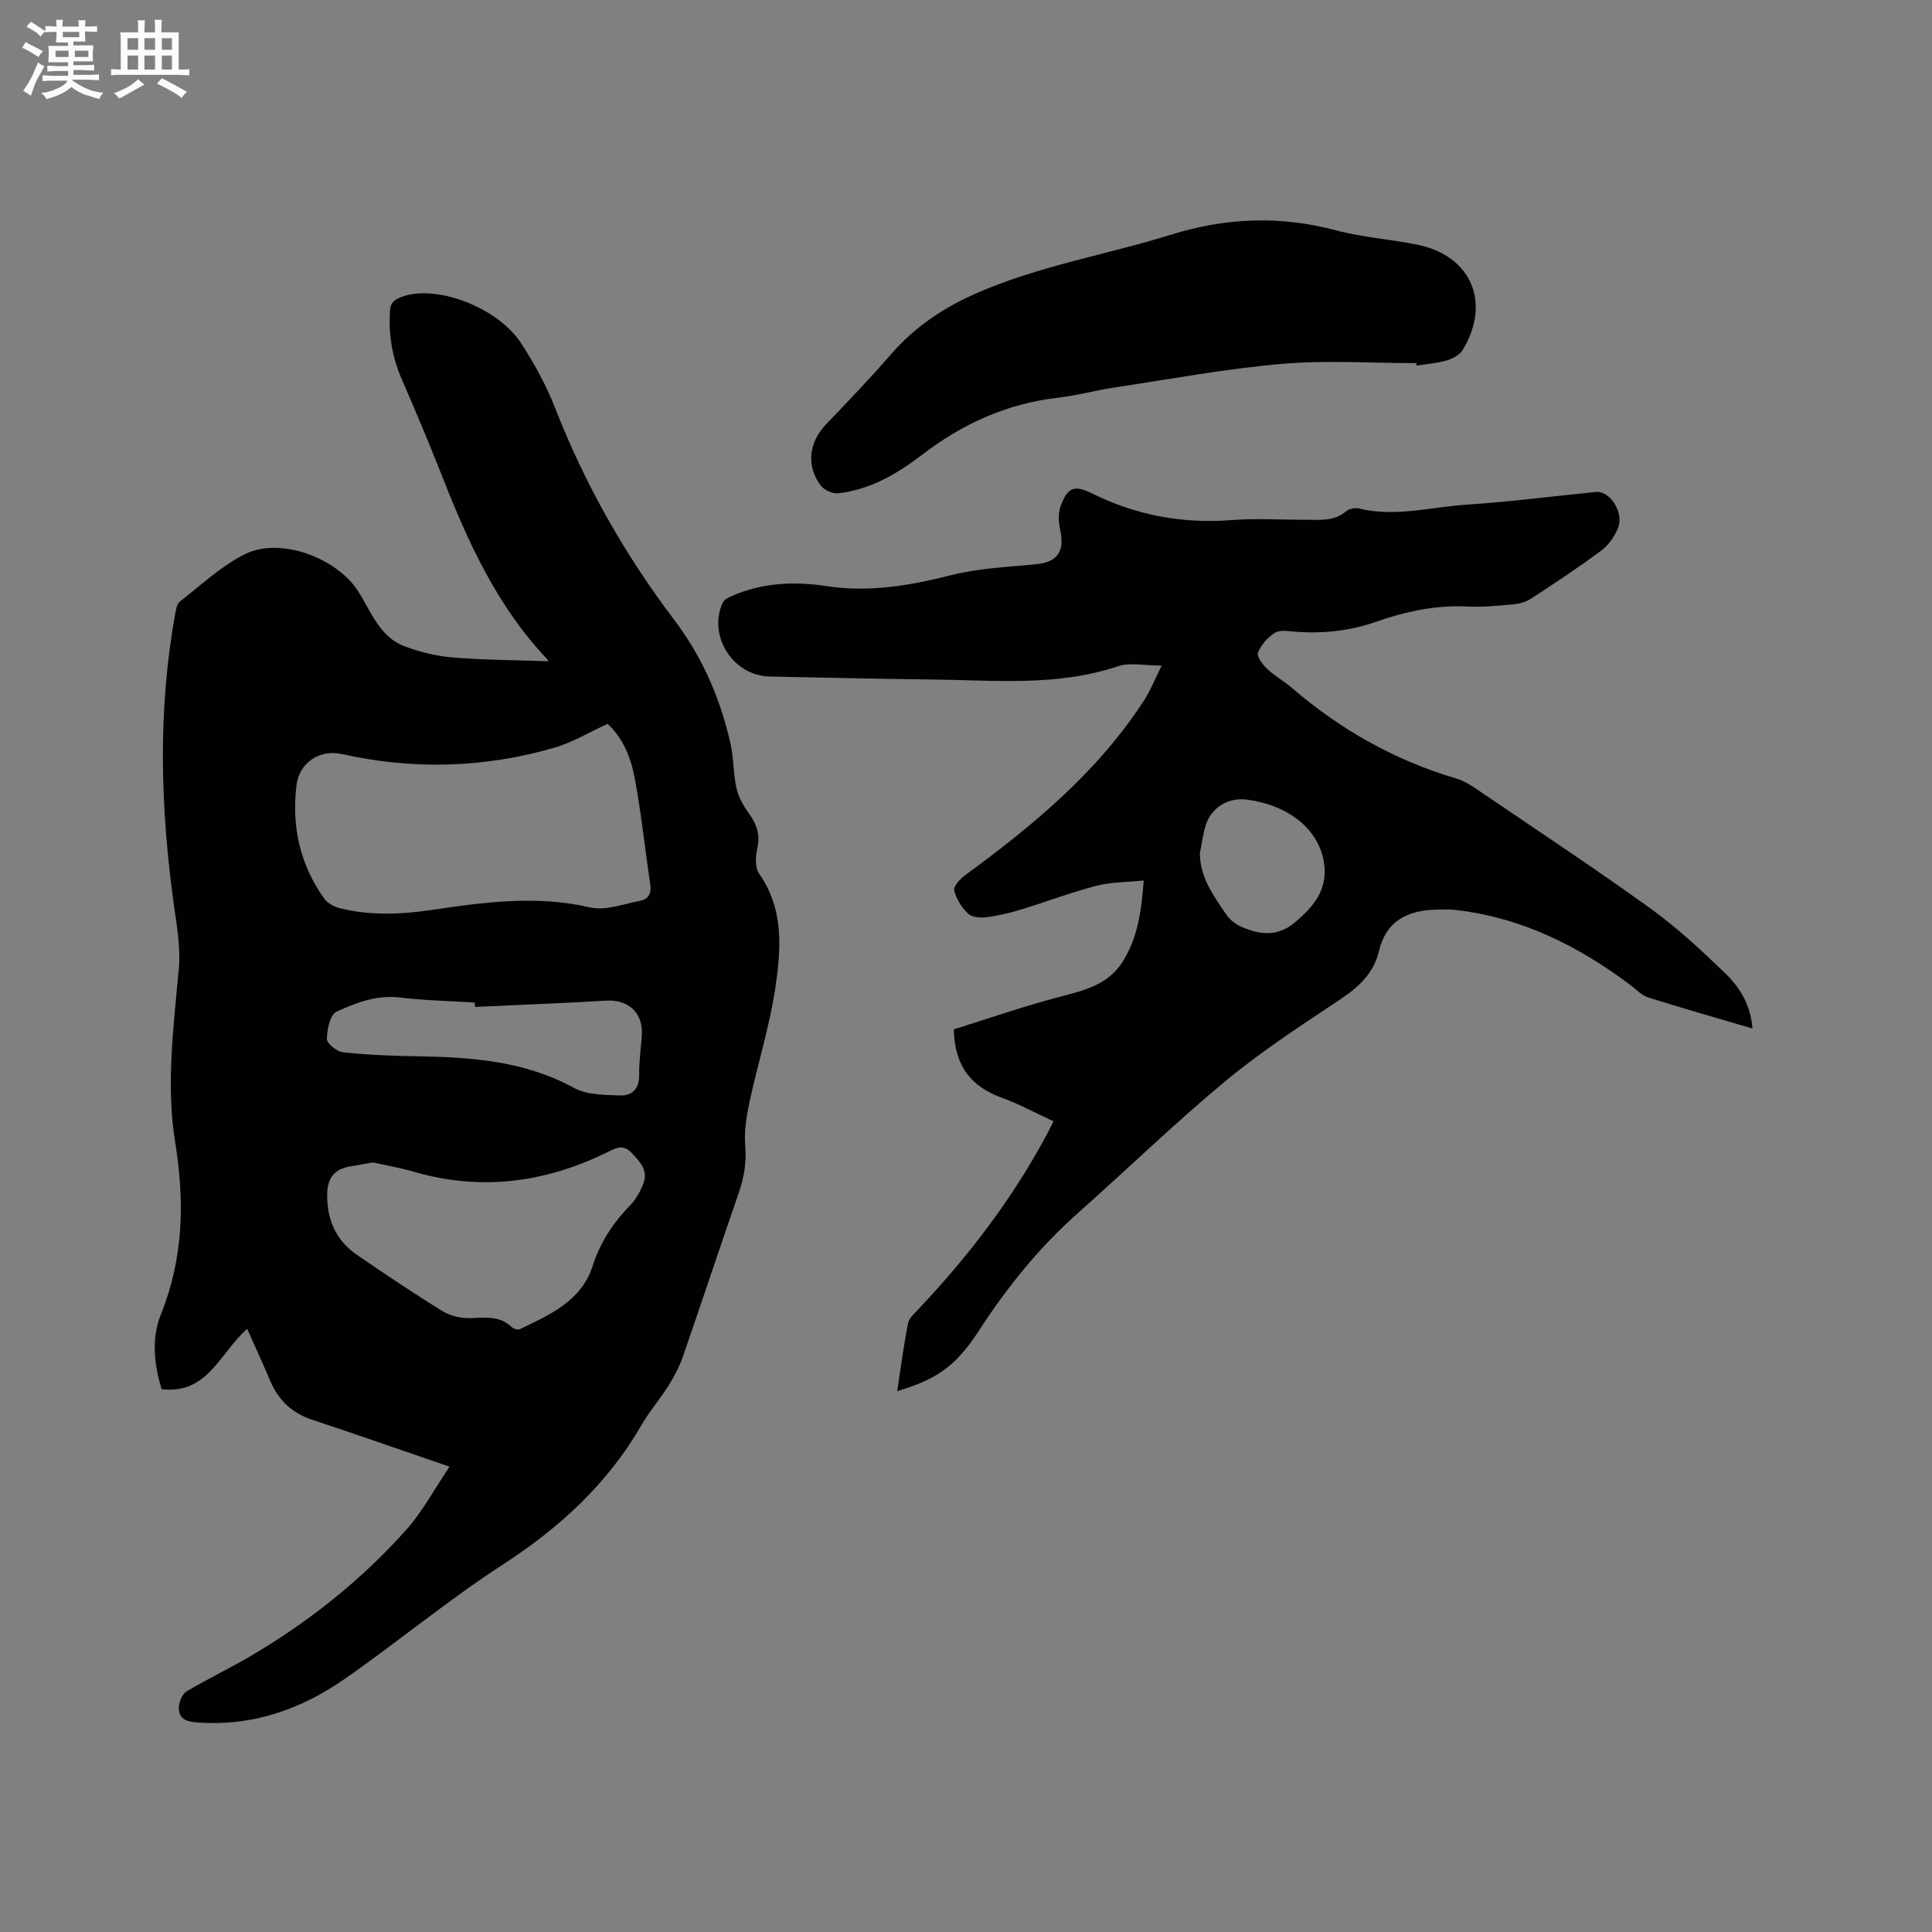
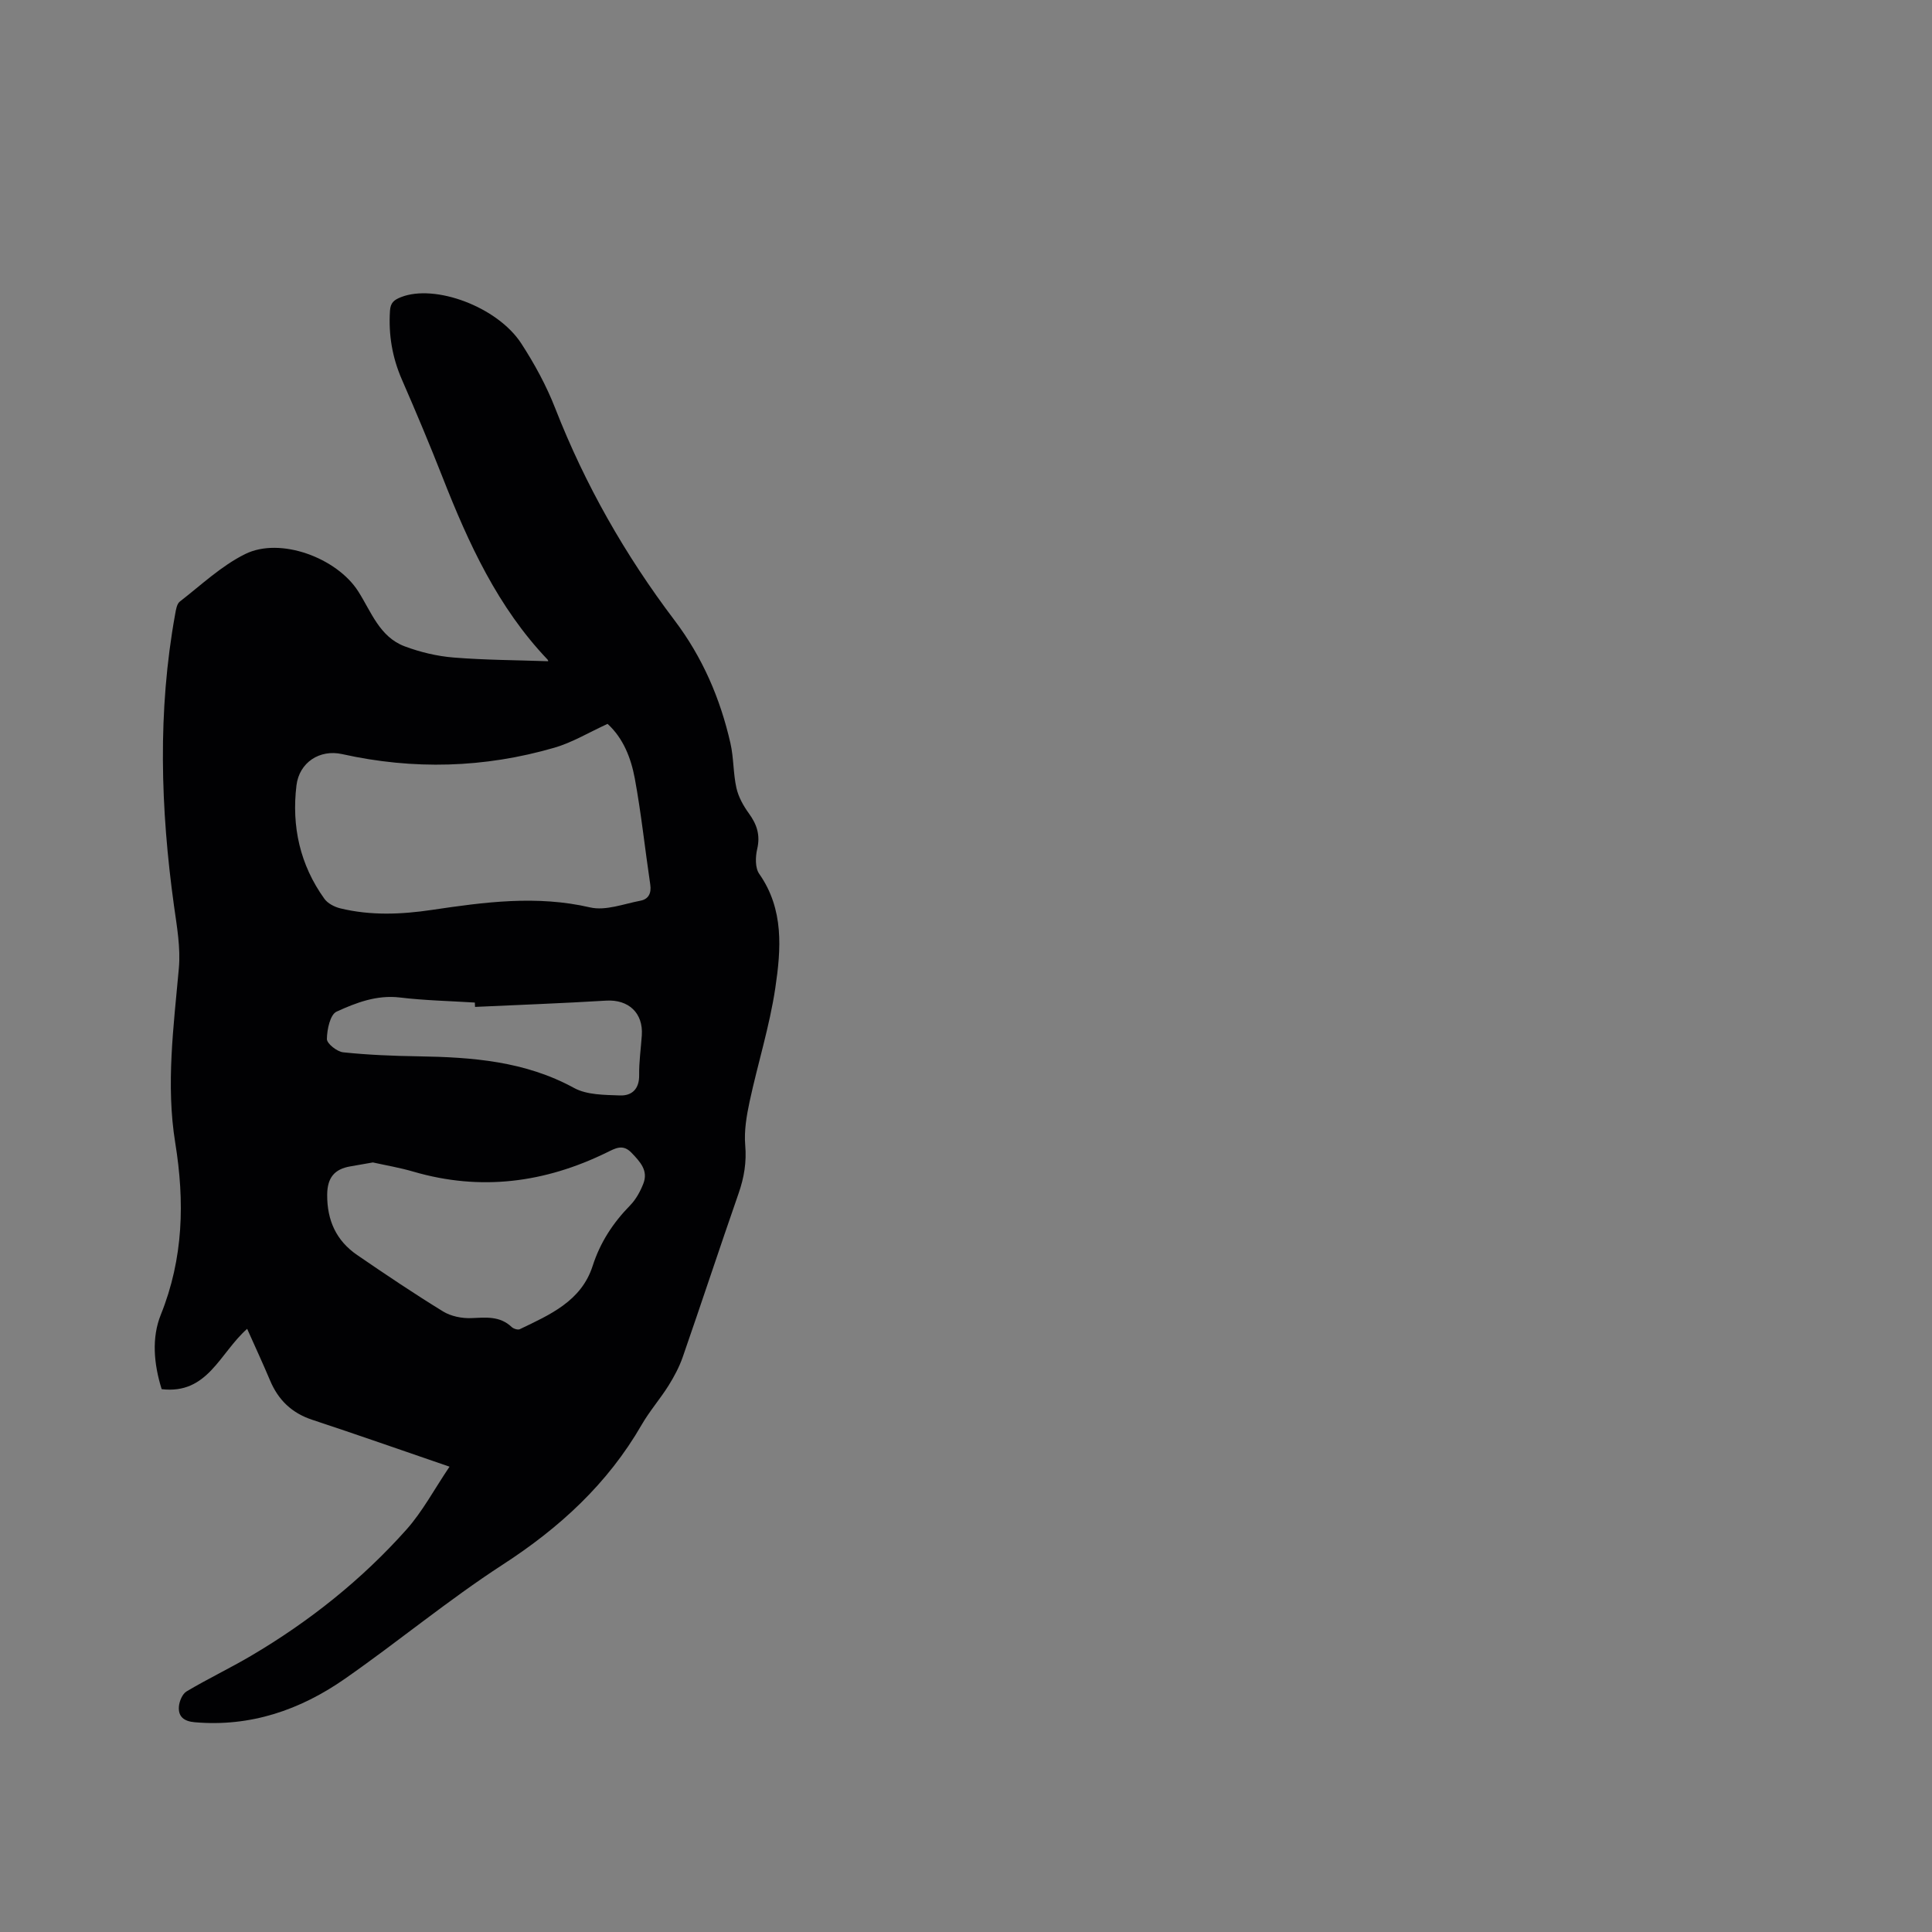
<svg xmlns="http://www.w3.org/2000/svg" enable-background="new 0 0 400 400" viewBox="0 0 400 400">
  <rect x="0" y="0" width="400" height="400" fill="#808080" stroke="none" />
  <g fill="#010103">
    <path d="m93.07 303.66c-10.01-3.43-19.19-6.66-28.43-9.71-4.24-1.4-7.03-4.1-8.73-8.15-1.5-3.56-3.13-7.07-4.74-10.68-5.7 5.03-8.16 13.62-17.7 12.49-1.64-5.26-2.1-10.65-.17-15.43 4.69-11.66 4.95-23.41 2.98-35.58-1.95-12.04-.33-24.09.75-36.13.38-4.23-.4-8.62-1-12.88-2.8-20.18-3.42-40.33.24-60.47.16-.9.34-2.09.96-2.57 4.41-3.42 8.59-7.39 13.51-9.83 7.28-3.62 18.99.78 23.41 7.69 2.7 4.22 4.43 9.46 9.64 11.41 3.21 1.2 6.67 2.03 10.08 2.31 6.5.53 13.04.54 19.59.77.04.16.07-.18-.09-.34-10.31-10.82-16.37-24.06-21.74-37.74-2.67-6.8-5.5-13.53-8.42-20.23-2-4.58-2.79-9.27-2.47-14.24.11-1.68.82-2.25 2.28-2.83 7.05-2.78 19.97 2.01 24.89 9.57 2.75 4.23 5.22 8.77 7.05 13.46 6.17 15.8 14.48 30.39 24.68 43.86 5.82 7.69 9.48 16.21 11.59 25.47.69 3.03.56 6.24 1.24 9.27.42 1.86 1.44 3.69 2.58 5.26 1.66 2.28 2.39 4.49 1.72 7.36-.38 1.63-.45 3.91.42 5.15 5.16 7.37 4.52 15.6 3.33 23.63-1.18 7.92-3.63 15.65-5.32 23.51-.63 2.95-1.16 6.06-.91 9.03.3 3.5-.22 6.66-1.35 9.92-3.93 11.3-7.67 22.66-11.59 33.96-.72 2.06-1.78 4.05-2.94 5.91-1.75 2.78-3.94 5.29-5.57 8.12-7.04 12.2-16.96 21.29-28.74 28.93-11.27 7.31-21.66 15.95-32.69 23.64-9.26 6.46-19.56 10.01-31.11 9-2.2-.19-3.43-1.15-3.26-3.25.09-1.11.72-2.62 1.6-3.14 4.37-2.6 8.97-4.79 13.35-7.37 12.03-7.09 22.88-15.72 32.17-26.14 3.32-3.73 5.73-8.3 8.91-13.01zm32.72-153.79c-3.91 1.79-7.31 3.86-11 4.93-14.5 4.21-29.17 4.62-43.95 1.33-4.67-1.04-8.89 1.74-9.46 6.48-1.03 8.49.73 16.44 5.77 23.46.7.98 2.11 1.71 3.33 2 6.26 1.52 12.59 1.26 18.92.32 10.9-1.62 21.72-3.08 32.78-.52 3.2.74 6.96-.73 10.42-1.39 1.65-.31 2.3-1.53 2.03-3.34-1.09-7.32-1.86-14.69-3.2-21.96-.79-4.23-2.38-8.34-5.64-11.31zm-48.59 90.8c-1.78.31-3.23.58-4.68.82-3.3.56-4.75 2.37-4.78 5.84-.04 5.32 1.87 9.54 6.21 12.51 5.85 4.01 11.74 7.97 17.78 11.68 1.63 1 3.9 1.46 5.84 1.38 3.02-.13 5.91-.48 8.36 1.84.38.36 1.27.65 1.68.46 6.21-2.99 12.74-5.79 15.09-13.1 1.57-4.89 4.22-8.92 7.76-12.54 1.2-1.23 2.11-2.89 2.74-4.51 1.05-2.71-.67-4.51-2.43-6.36-1.81-1.91-3.37-.94-5.1-.1-12.86 6.3-26.16 8.05-40.07 3.99-2.83-.83-5.75-1.32-8.4-1.91zm21.15-32.2c-.01-.3-.02-.6-.04-.9-5.18-.33-10.38-.43-15.52-1.05-4.79-.57-9.06 1.08-13.11 2.93-1.32.6-1.98 3.7-2 5.67-.01.95 2.1 2.62 3.38 2.75 5.15.54 10.35.75 15.53.83 11.17.18 22.1.99 32.26 6.55 2.67 1.46 6.3 1.43 9.51 1.55 2.45.09 4.01-1.32 3.97-4.2-.04-2.74.36-5.49.55-8.24.32-4.64-2.76-7.47-7.39-7.19-9.05.55-18.1.88-27.14 1.3z" />
-     <path d="m185.76 288.02c.75-4.89 1.34-9.5 2.24-14.04.22-1.11 1.37-2.09 2.23-3.01 10.3-10.92 19.36-22.75 26.46-36.01.45-.84.87-1.69 1.44-2.81-3.64-1.67-7.09-3.55-10.74-4.88-6.29-2.29-9.74-6.48-9.92-14.15 6.79-2.12 13.84-4.58 21.03-6.5 5.38-1.44 10.83-2.44 14.04-7.68 2.97-4.84 3.8-10.23 4.25-16.64-3.53.37-6.81.31-9.86 1.11-5.21 1.35-10.27 3.29-15.43 4.87-2.31.71-4.7 1.29-7.09 1.6-1.29.17-3.1.09-3.93-.68-1.36-1.26-2.5-3.08-2.93-4.86-.2-.84 1.26-2.4 2.3-3.16 14.09-10.32 27.44-21.37 37.06-36.24 1.24-1.92 2.08-4.09 3.6-7.13-3.53 0-6.53-.71-9 .12-12.73 4.27-25.78 2.88-38.77 2.75-11.13-.12-22.25-.4-33.37-.61-7.56-.14-12.87-8.37-9.76-15.25.29-.64 1.18-1.12 1.9-1.43 6.32-2.76 12.96-3.06 19.64-2.04 8.8 1.34 17.22-.11 25.74-2.26 5.68-1.44 11.68-1.7 17.56-2.26 4.41-.42 6.03-2.6 5.07-7.02-.34-1.57-.49-3.43.03-4.89 1.42-3.98 2.77-4.62 6.56-2.75 9.16 4.52 18.71 6.3 28.89 5.51 5.06-.4 10.17-.06 15.26-.07 2.94-.01 5.93.41 8.47-1.78.62-.53 1.87-.74 2.7-.54 7.45 1.82 14.76-.32 22.11-.8 8.98-.58 17.92-1.75 26.88-2.64 2.86-.28 5.83 4.22 4.59 7.4-.69 1.78-1.96 3.61-3.47 4.73-4.76 3.54-9.72 6.81-14.69 10.05-1.08.7-2.53 1.02-3.84 1.13-3.06.27-6.14.56-9.2.41-6.58-.33-12.84 1.04-18.97 3.18-5.5 1.92-11.11 2.48-16.88 2.02-1.36-.11-3.05-.38-4.05.26-1.46.95-2.83 2.49-3.46 4.09-.3.78.96 2.47 1.89 3.35 1.52 1.45 3.44 2.49 5.04 3.87 10.07 8.69 21.39 15.09 34.18 18.86 1.39.41 2.71 1.2 3.92 2.02 12.09 8.22 24.3 16.28 36.17 24.82 5.56 4 10.64 8.74 15.58 13.51 3 2.9 5.24 6.55 5.6 11.39-7.47-2.2-14.56-4.21-21.59-6.43-1.34-.42-2.44-1.62-3.61-2.51-10.83-8.17-22.64-14.04-36.3-15.61-1.25-.14-2.53-.09-3.8-.07-6.03.13-10.53 2.21-12.08 8.74-1.05 4.42-4.14 7.3-7.91 9.81-8.1 5.41-16.34 10.74-23.82 16.95-10.5 8.71-20.31 18.25-30.53 27.31-8 7.09-14.61 15.29-20.42 24.22-4.83 7.45-8.68 10.18-17.01 12.67zm62.66-111.35c.04 5.04 2.86 8.84 5.46 12.67.72 1.05 1.89 1.99 3.07 2.51 3.85 1.71 7.53 2.19 11.21-.92 4.22-3.57 7.13-7.35 5.77-13.3-1.45-6.3-7.39-10.97-15.78-12.08-3.8-.5-7.33 1.59-8.5 5.26-.6 1.89-.83 3.9-1.23 5.86z" />
-     <path d="m293.23 75.18c-9.29 0-18.64-.64-27.86.16-11.57 1-23.04 3.14-34.53 4.87-3.97.6-7.89 1.68-11.87 2.14-10.51 1.22-19.71 5.4-28.03 11.78-5.18 3.97-10.75 7.23-17.37 8-1.14.13-2.86-.61-3.57-1.52-3.14-4.04-2.56-9.01 1-12.73 4.54-4.75 9.1-9.49 13.4-14.45 4.96-5.74 10.99-9.77 17.9-12.78 12.9-5.63 26.76-7.9 40.07-12.04 11.48-3.57 22.66-4 34.23-.92 5.5 1.46 11.28 1.83 16.88 2.98 11.14 2.28 15.3 11.99 9.35 21.8-.63 1.03-2.09 1.8-3.33 2.16-2.01.59-4.14.73-6.22 1.07-.02-.18-.04-.35-.05-.52z" />
+     <path d="m293.23 75.18z" />
  </g>
-   <path d="m6.8 9.5c.6.3 1.3.7 2.1 1.1-.4.4-.7.8-.9 1.2-.7-.4-1.3-.8-1.8-1.1s-1.1-.6-1.6-.8c.2-.4.5-.8.7-1.2.4.2.8.5 1.5.8zm.9 6.9c-.3.6-.5 1.1-.7 1.7s-.4 1.1-.6 1.7c-.6-.4-1.1-.7-1.6-1 .7-1 1.2-1.8 1.5-2.4.3-.5.6-1.1.8-1.7.3-.6.5-1.2.8-1.8.3.3.8.6 1.3.8-.7 1.3-1.2 2.2-1.5 2.7zm.1-11c.4.3 1 .7 1.7 1.1-.5.2-.8.6-1.1 1.1-.5-.6-1-1-1.4-1.2s-.9-.6-1.5-.8c.2-.4.5-.7.9-1.1.5.3.9.6 1.4.9zm10.5 13.1c1 .4 2 .6 3.1.7-.4.4-.7.8-.8 1.3-.9-.2-1.9-.6-3-.9-1-.4-2-.9-2.8-1.6-.5.4-1.1.9-1.9 1.3s-1.9.9-3.3 1.2c-.1-.3-.5-.8-1.1-1.3 1 0 2.1-.3 3.2-.8 1.2-.5 1.9-1 2.3-1.7h-3.2c-.4 0-1 0-2 .1v-1.2c1 0 1.7.1 2 .1h3.3v-1h-2.3c-.2 0-.9 0-2 .1v-1.2c1.2 0 1.9.1 2 .1h2.3v-.8h-4.1c0-.7.1-1.2.1-1.6 0-.5 0-1.1-.1-1.8h4.1v-.7h-2.5c0-.6.1-1.1.1-1.6v-.6h-.5c-.4 0-1 0-1.8.1v-1.3c1.2 0 1.9.1 2.1.1h.2c0-.3 0-.8-.1-1.4h1.4c0 .6-.1 1-.1 1.4h3.4c0-.4 0-.8-.1-1.3h1.5c0 .4-.1.9-.1 1.3.7 0 1.5 0 2.5-.1v1.2c-1 0-1.8-.1-2.5-.1v.6c0 .3 0 .8.1 1.5h-2.5v.8h4.1c0 .7-.1 1.3-.1 1.8s0 1 .1 1.5h-4.1v.8h1.4c.8 0 1.8 0 2.9-.1v1.2c-1 0-1.9-.1-2.8-.1h-1.5v1h3.2c.3 0 1 0 2.1-.1v1.2c-1.1 0-1.8-.1-2.1-.1h-3.4l-.1.1c1.4 1 2.4 1.5 3.4 1.9zm-4.1-6.7v-1.3h-2.7v1.3zm2.2-4.1v-1.1h-3.4v1.1zm1.9 4.1v-1.3h-2.8v1.3z" fill="#fcfbfa" />
-   <path d="m37 6.7v2.3 5.4c1 0 1.8 0 2.2-.1v1.3c-.6 0-1.5-.1-2.5-.1h-11.9c-.7 0-1.3 0-1.8.1v-1.3c.5 0 1.1.1 2 .1v-5.2c0-1 0-1.8-.1-2.5h3.7c0-1.3 0-2.1-.1-2.5h1.5c0 .4-.1 1.3-.1 2.5h2.2c0-1.2 0-2.1-.1-2.6h1.5c0 .4-.1 1.3-.1 2.6zm-12.3 13.7c-.3-.4-.7-.8-1.1-1.1 1.1-.4 2.1-.9 2.9-1.3.8-.5 1.5-1 2.1-1.6.4.4.9.8 1.3 1.1-2.5 1.4-4.2 2.4-5.2 2.9zm3.9-10.1v-2.4h-2.2v2.4zm0 4.1v-2.9h-2.2v2.9zm3.5-4.1v-2.4h-2.2v2.4zm0 4.1v-2.9h-2.2v2.9zm.4 2.9 1-1.1c.6.3 1.4.7 2.5 1.3s2 1.1 2.7 1.5c-.4.4-.8.8-1.1 1.3-.8-.8-2.5-1.7-5.1-3zm3.1-7v-2.4h-2.1v2.4zm0 4.1v-2.9h-2.1v2.9z" fill="#fcfbfa" />
</svg>